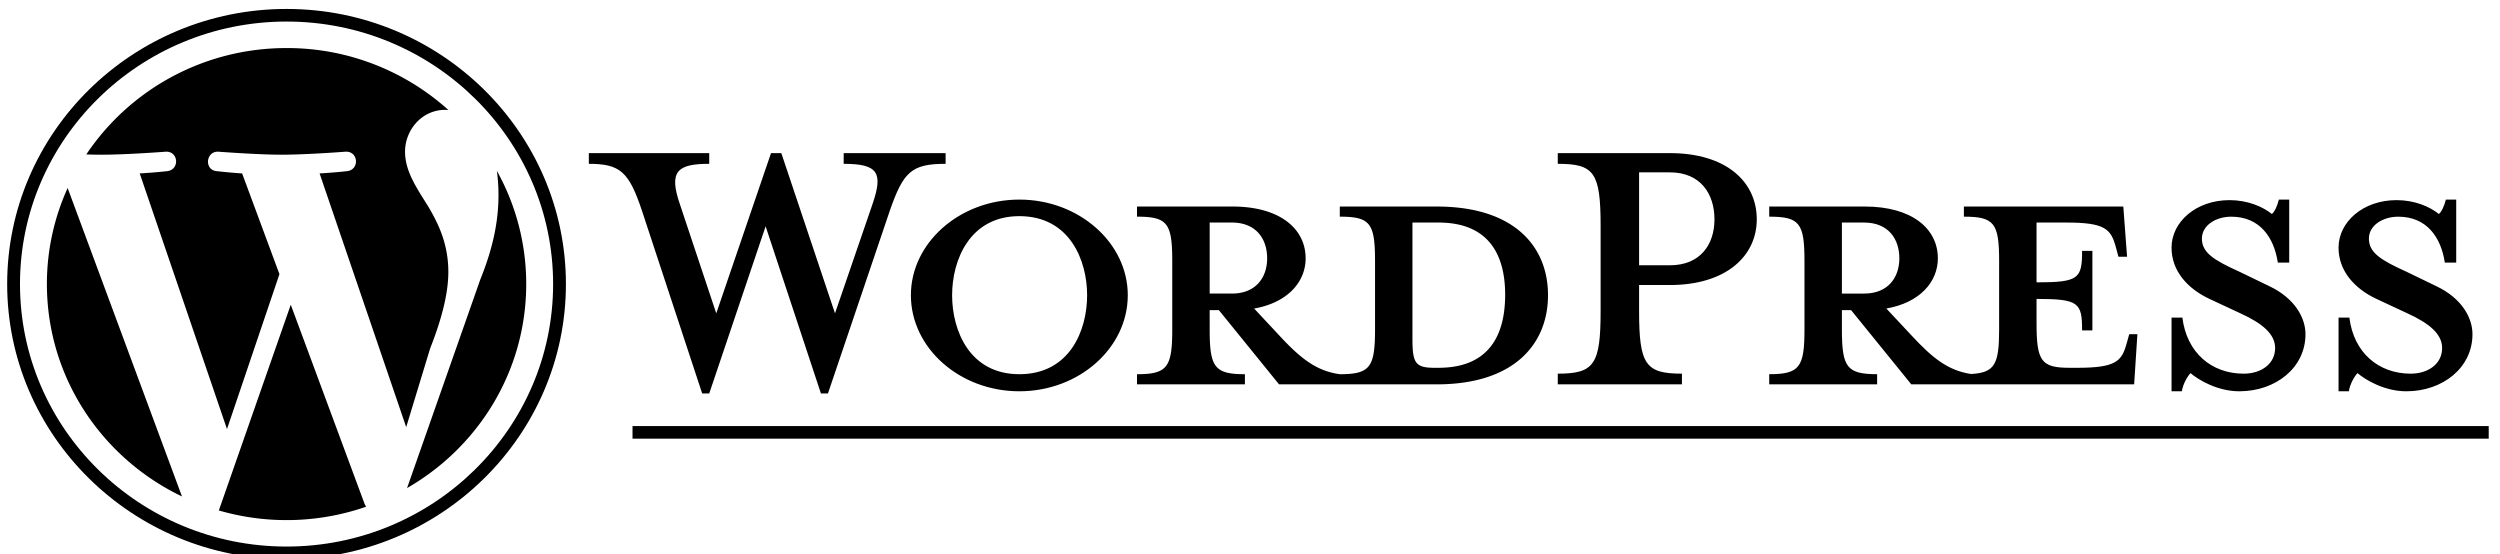
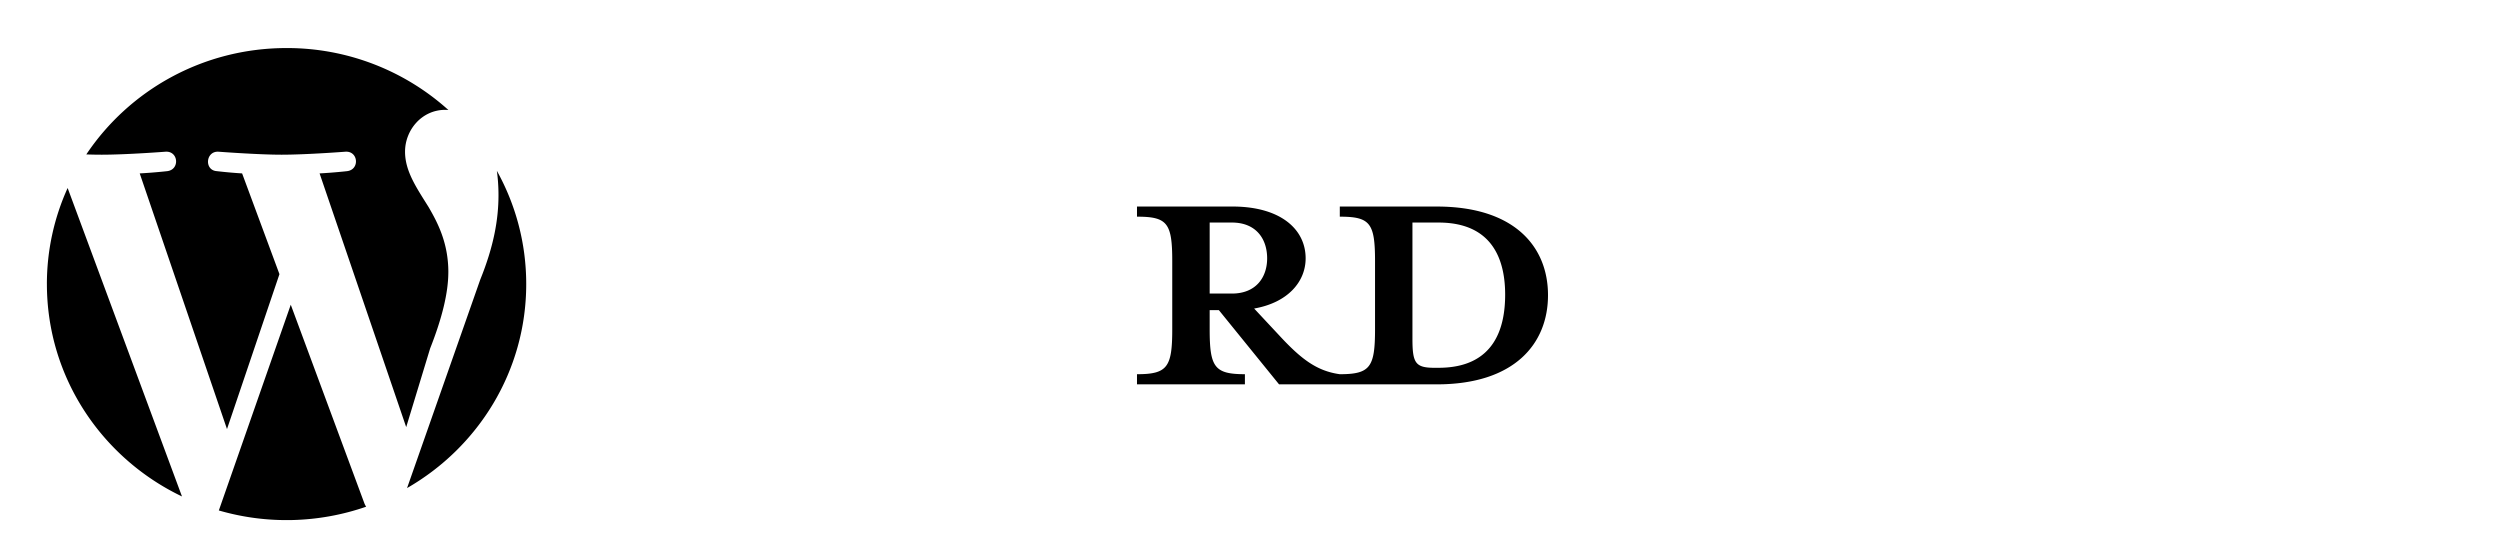
<svg xmlns="http://www.w3.org/2000/svg" aria-label="Wordpress logo" viewBox="0 0 212 47">
  <path d="M121.984 31.19h-.322c-1.656 0-1.887-.408-1.887-2.492v-9.826h2.209c4.781 0 5.653 3.442 5.653 6.113 0 2.763-.872 6.204-5.653 6.204Zm-19.404-6.295v-6.023h1.884c2.069 0 2.99 1.405 2.99 3.035 0 1.584-.921 2.988-2.99 2.988h-1.884Zm19.264-7.381h-8.229v.86c2.574 0 2.988.544 2.988 3.758v5.797c0 3.215-.414 3.804-2.988 3.804-1.976-.272-3.311-1.315-5.151-3.306l-2.113-2.263c2.85-.5 4.367-2.266 4.367-4.257 0-2.491-2.16-4.393-6.207-4.393h-8.094v.86c2.576 0 2.99.544 2.99 3.758v5.797c0 3.215-.414 3.804-2.99 3.804v.859h9.151v-.86c-2.575 0-2.988-.588-2.988-3.803V26.3h.781l5.103 6.293h13.38c6.577 0 9.427-3.44 9.427-7.561s-2.85-7.517-9.427-7.517ZM42.134 14.486c.087.637.138 1.323.138 2.058 0 2.032-.388 4.314-1.547 7.168l-6.207 17.676c6.042-3.47 10.105-9.916 10.105-17.3 0-3.479-.904-6.752-2.489-9.602ZM24.657 25.84l-6.1 17.447a20.583 20.583 0 0 0 12.49-.318 1.899 1.899 0 0 1-.143-.275L24.657 25.84Zm13.363-2.76c0-2.475-.902-4.189-1.675-5.52-1.031-1.651-1.997-3.045-1.997-4.696 0-1.839 1.418-3.55 3.413-3.55.09 0 .176.01.263.014A20.423 20.423 0 0 0 24.3 4.075c-7.1 0-13.346 3.588-16.981 9.02.477.016.927.024 1.31.024 2.123 0 5.415-.255 5.415-.255 1.095-.063 1.224 1.524.13 1.651 0 0-1.102.125-2.326.19l7.401 21.68 4.448-13.137-3.166-8.543c-1.095-.065-2.133-.19-2.133-.19-1.095-.065-.965-1.713.13-1.65 0 0 3.355.254 5.352.254 2.126 0 5.418-.255 5.418-.255 1.095-.063 1.224 1.524.129 1.651 0 0-1.101.125-2.326.19l7.345 21.515 2.029-6.67c1.029-2.603 1.544-4.76 1.544-6.47ZM3.977 24.088c0 7.922 4.675 14.768 11.455 18.011L5.736 15.943a19.693 19.693 0 0 0-1.76 8.146Z" fill="currentColor" />
-   <path d="M1.695 24.088c0-12.275 10.14-22.26 22.605-22.26s22.604 9.985 22.604 22.26c0 12.276-10.14 22.26-22.604 22.26-12.466 0-22.605-9.984-22.605-22.26Zm-1.087 0c0 12.865 10.628 23.33 23.692 23.33 13.063 0 23.69-10.465 23.69-23.33C47.99 11.224 37.364.759 24.3.759 11.236.758.608 11.224.608 24.088ZM53.638 36.128v1.07h157.405v-1.07H53.638ZM70.808 26.571l3.172-9.239c.921-2.67.507-3.44-2.436-3.44v-.907h8.644v.907c-2.897 0-3.585.68-4.735 3.983L70.21 33.364h-.596l-4.69-14.173-4.78 14.173h-.6L54.44 17.875c-1.103-3.303-1.84-3.983-4.507-3.983v-.907h10.21v.907c-2.715 0-3.452.634-2.484 3.44l3.08 9.24 4.643-13.587h.874l4.552 13.586ZM86.441 18.329c-4.229 0-5.702 3.757-5.702 6.702 0 2.988 1.473 6.702 5.702 6.702 4.276 0 5.747-3.714 5.747-6.702 0-2.945-1.47-6.702-5.747-6.702Zm0 14.852c-5.059 0-9.197-3.667-9.197-8.15 0-4.439 4.138-8.106 9.197-8.106 5.057 0 9.195 3.667 9.195 8.106 0 4.483-4.138 8.15-9.195 8.15ZM141.616 14.616h-2.621v7.878h2.621c2.577 0 3.771-1.766 3.771-3.893 0-2.174-1.194-3.985-3.771-3.985Zm1.013 17.071v.905h-10.53v-.905c3.081 0 3.633-.77 3.633-5.298v-7.245c0-4.528-.552-5.252-3.633-5.252v-.907h9.517c4.737 0 7.358 2.402 7.358 5.616 0 3.124-2.621 5.569-7.358 5.569h-2.621v2.22c0 4.528.552 5.297 3.634 5.297ZM156.193 24.895v-6.023h1.884c2.069 0 2.988 1.405 2.988 3.035 0 1.584-.919 2.988-2.988 2.988h-1.884Zm24.368 3.442-.229.815c-.414 1.494-.921 2.037-4.185 2.037h-.645c-2.39 0-2.803-.543-2.803-3.759v-2.081c3.586 0 3.862.315 3.862 2.67h.874v-6.748h-.874c0 2.356-.276 2.673-3.862 2.673v-5.072h2.529c3.264 0 3.769.544 4.183 2.038l.231.86h.734l-.32-4.256h-13.518v.86c2.574 0 2.988.544 2.988 3.758v5.797c0 2.94-.352 3.68-2.381 3.787-1.931-.29-3.255-1.327-5.067-3.29l-2.116-2.262c2.852-.5 4.369-2.266 4.369-4.257 0-2.491-2.16-4.393-6.207-4.393h-8.094v.86c2.574 0 2.99.544 2.99 3.758v5.797c0 3.215-.416 3.804-2.99 3.804v.859h9.151v-.86c-2.574 0-2.988-.588-2.988-3.803V26.3h.781l5.104 6.293h18.897l.276-4.255h-.69ZM189.896 33.181c-1.84 0-3.45-.95-4.14-1.54-.229.228-.643.907-.734 1.54h-.875v-6.248h.919c.37 2.988 2.483 4.754 5.197 4.754 1.471 0 2.668-.815 2.668-2.174 0-1.176-1.059-2.083-2.943-2.942l-2.621-1.222c-1.84-.861-3.22-2.356-3.22-4.35 0-2.173 2.07-4.028 4.92-4.028 1.517 0 2.805.543 3.588 1.176.229-.18.458-.679.596-1.222h.875v5.343h-.966c-.323-2.127-1.517-3.893-3.956-3.893-1.286 0-2.482.723-2.482 1.856 0 1.176.965 1.811 3.174 2.806l2.528 1.223c2.207 1.043 3.081 2.719 3.081 4.077 0 2.853-2.53 4.844-5.609 4.844ZM204.057 33.181c-1.839 0-3.45-.95-4.138-1.54-.231.228-.645.907-.736 1.54h-.874v-6.248h.918c.37 2.988 2.485 4.754 5.198 4.754 1.47 0 2.667-.815 2.667-2.174 0-1.176-1.059-2.083-2.943-2.942l-2.621-1.222c-1.84-.861-3.219-2.356-3.219-4.35 0-2.173 2.069-4.028 4.921-4.028 1.517 0 2.803.543 3.586 1.176.229-.18.459-.679.596-1.222h.875v5.343h-.966c-.322-2.127-1.517-3.893-3.953-3.893-1.288 0-2.485.723-2.485 1.856 0 1.176.967 1.811 3.174 2.806l2.528 1.223c2.209 1.043 3.081 2.719 3.081 4.077 0 2.853-2.529 4.844-5.609 4.844Z" fill="currentColor" />
</svg>